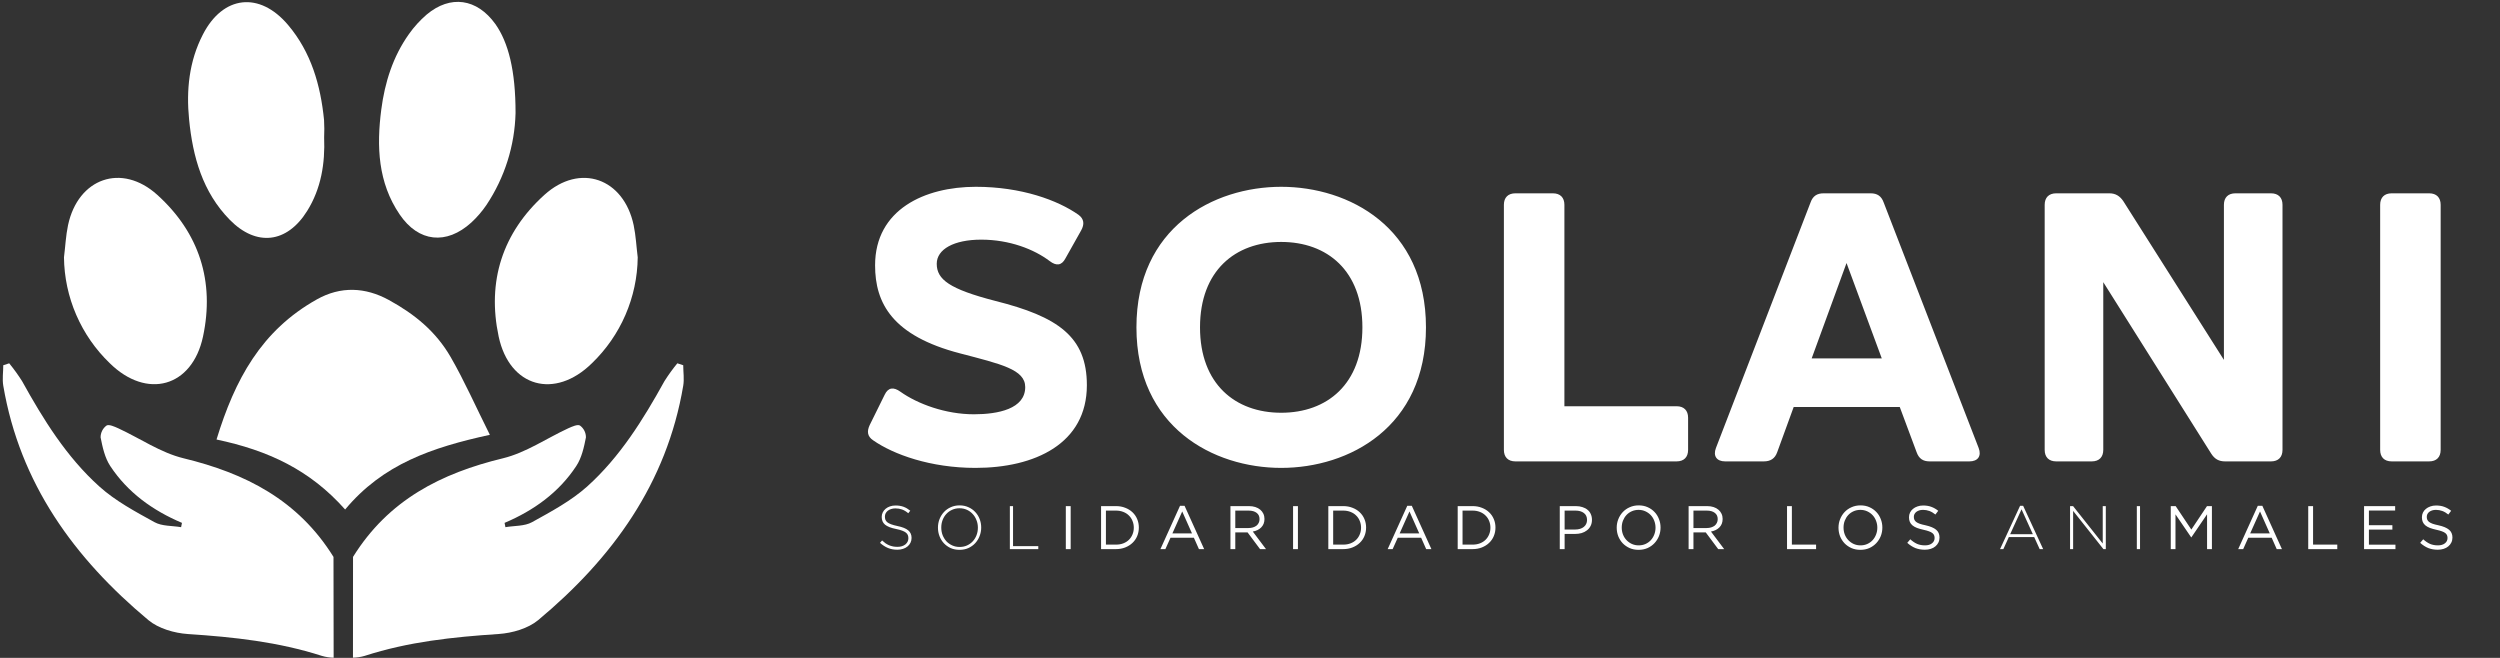
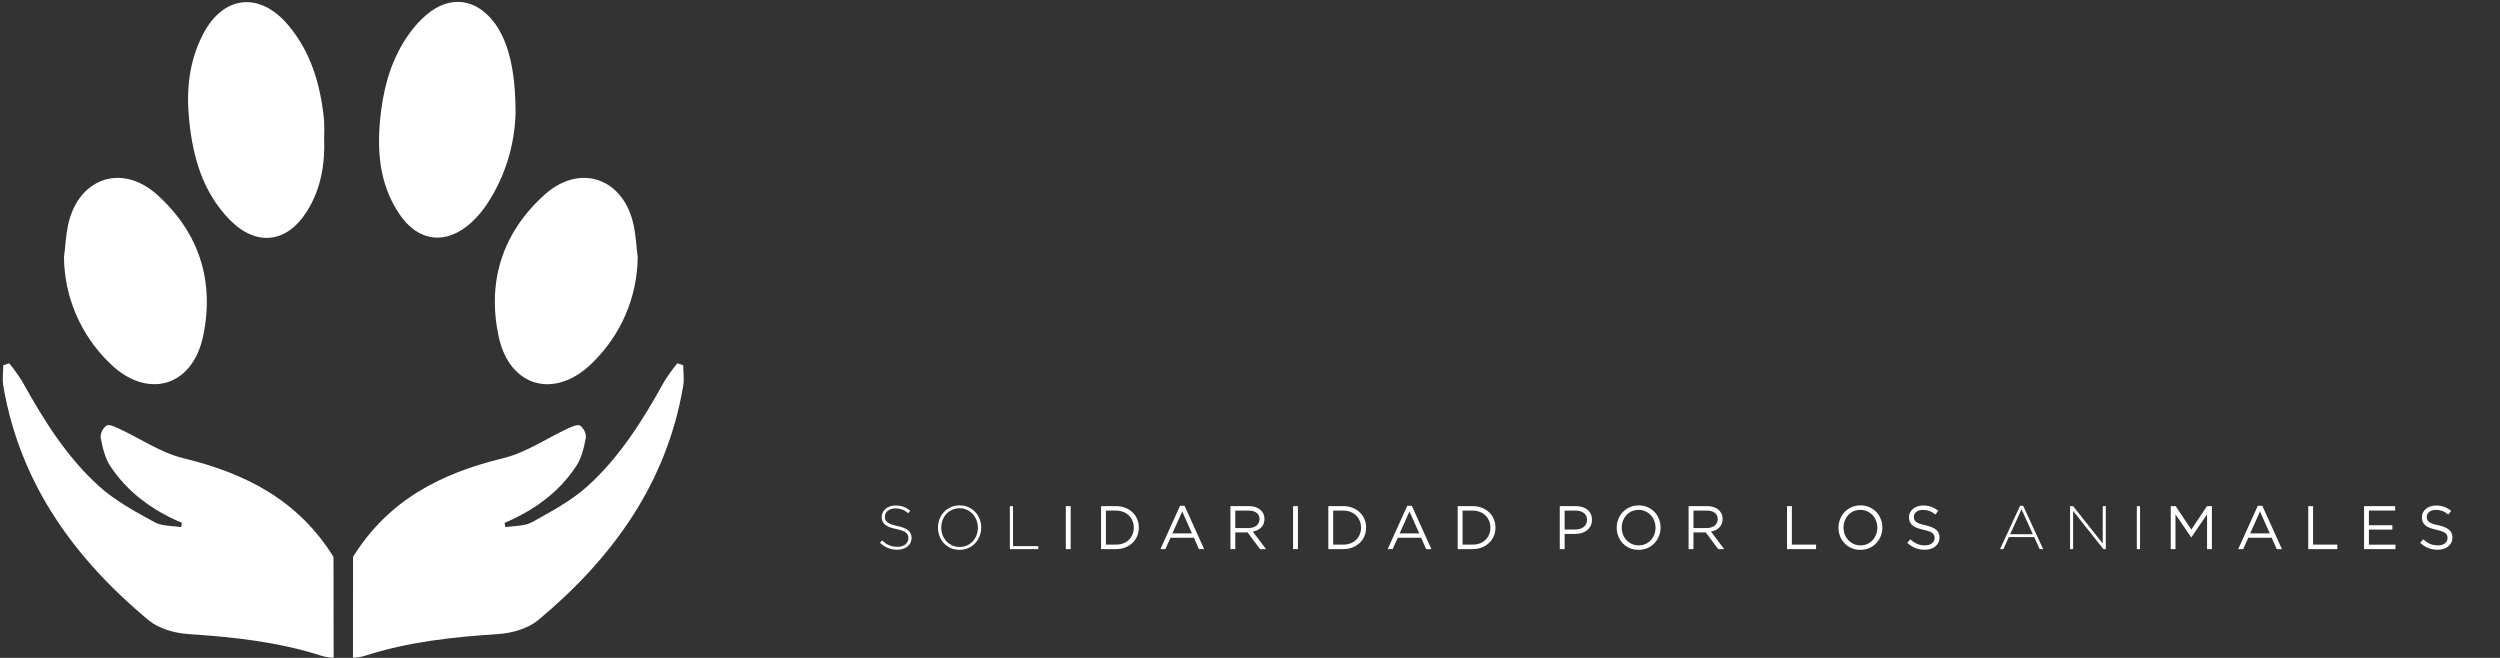
<svg xmlns="http://www.w3.org/2000/svg" width="171" height="45" viewBox="0 0 171 45" fill="none">
  <rect x="0" y="0" width="171" height="45" fill="#333333" stroke="none" />
  <g clip-path="url(#clip0_1091_2345)">
-     <path d="M23.607 34.851C21.205 32.142 18.353 30.81 14.81 30.063C16.061 25.976 17.859 22.612 21.68 20.475C23.296 19.569 24.98 19.634 26.599 20.521C28.379 21.497 29.816 22.678 30.824 24.42C31.775 26.068 32.543 27.82 33.506 29.741C29.531 30.61 26.194 31.745 23.607 34.851Z" fill="white" />
    <path d="M35.264 7.731C35.208 9.969 34.52 12.146 33.279 14.011C32.979 14.454 32.629 14.861 32.235 15.224C30.535 16.767 28.628 16.569 27.341 14.675C25.847 12.486 25.753 10.011 26.08 7.491C26.321 5.64 26.874 3.875 27.97 2.333C28.318 1.839 28.726 1.391 29.183 0.997C30.811 -0.368 32.622 -0.104 33.88 1.64C34.77 2.896 35.267 4.817 35.264 7.731Z" fill="white" />
    <path d="M22.171 9.399C22.241 11.179 21.968 12.896 21.009 14.431C19.631 16.64 17.537 16.886 15.719 15.037C13.856 13.139 13.183 10.72 12.934 8.169C12.733 6.165 12.934 4.193 13.872 2.37C15.246 -0.316 17.749 -0.605 19.705 1.709C21.283 3.575 21.927 5.822 22.165 8.208C22.188 8.605 22.189 9.002 22.171 9.399V9.399Z" fill="white" />
    <path d="M43.62 17.603C43.605 18.958 43.319 20.296 42.781 21.539C42.243 22.783 41.463 23.907 40.487 24.846C37.956 27.337 34.854 26.491 34.11 23.027C33.302 19.25 34.367 15.923 37.237 13.329C39.674 11.127 42.66 12.188 43.343 15.405C43.492 16.116 43.527 16.862 43.62 17.603Z" fill="white" />
    <path d="M4.653 15.404C5.338 12.187 8.322 11.126 10.758 13.328C13.629 15.922 14.693 19.249 13.885 23.026C13.142 26.49 10.041 27.336 7.51 24.845C6.533 23.906 5.753 22.782 5.215 21.538C4.676 20.295 4.391 18.957 4.376 17.602C4.469 16.863 4.503 16.117 4.653 15.404Z" fill="white" />
    <path d="M22.821 44.988C22.548 44.982 22.277 44.94 22.015 44.862C19.026 43.902 16.004 43.575 12.849 43.368C11.923 43.304 10.845 42.993 10.152 42.418C5.077 38.185 1.36 33.069 0.224 26.383C0.147 25.928 0.224 25.449 0.224 24.982L0.629 24.85C0.945 25.236 1.238 25.641 1.506 26.063C2.961 28.689 4.548 31.255 6.796 33.277C7.898 34.268 9.259 34.996 10.569 35.717C11.079 36 11.78 35.954 12.387 36.059L12.446 35.764C10.446 34.917 8.736 33.687 7.542 31.878C7.172 31.318 7.013 30.59 6.881 29.917C6.88 29.76 6.916 29.605 6.986 29.465C7.056 29.324 7.158 29.202 7.285 29.109C7.445 29.005 7.831 29.179 8.093 29.297C9.582 29.986 10.995 30.968 12.554 31.346C16.772 32.368 20.384 34.186 22.811 38.092L22.821 44.988Z" fill="white" />
    <path d="M24.147 38.092C26.573 34.186 30.187 32.368 34.405 31.346C35.964 30.968 37.377 29.986 38.865 29.297C39.129 29.179 39.514 29.005 39.673 29.109C39.8 29.202 39.903 29.324 39.973 29.465C40.043 29.605 40.079 29.76 40.078 29.917C39.946 30.59 39.788 31.318 39.416 31.878C38.226 33.687 36.507 34.92 34.513 35.764L34.571 36.059C35.177 35.954 35.878 36 36.39 35.717C37.7 34.992 39.061 34.262 40.162 33.277C42.411 31.255 43.998 28.689 45.453 26.063C45.72 25.641 46.013 25.236 46.33 24.85L46.733 24.982C46.733 25.449 46.81 25.928 46.733 26.383C45.605 33.071 41.887 38.183 36.813 42.415C36.12 42.991 35.041 43.301 34.115 43.365C30.962 43.573 27.939 43.894 24.949 44.86C24.687 44.938 24.416 44.98 24.143 44.985L24.147 38.092Z" fill="white" />
  </g>
-   <path d="M66.719 32.004C70.779 32.004 74.342 30.354 74.342 26.346C74.342 23.02 72.351 21.657 68.081 20.583C64.938 19.771 64.073 19.116 64.073 18.042C64.073 17.047 65.252 16.392 67.112 16.392C69.051 16.392 70.727 17.047 71.801 17.859C72.246 18.2 72.613 18.173 72.875 17.676L73.949 15.764C74.185 15.344 74.159 14.978 73.766 14.69C72.351 13.694 69.863 12.777 66.745 12.777C63.261 12.777 59.856 14.323 59.856 18.147C59.856 20.741 61.035 22.967 65.671 24.172C68.474 24.905 70.125 25.272 70.125 26.477C70.125 27.97 68.265 28.337 66.615 28.337C64.676 28.337 62.764 27.63 61.585 26.792C61.114 26.451 60.747 26.503 60.511 27.001L59.489 29.071C59.28 29.516 59.332 29.856 59.725 30.118C61.114 31.088 63.654 32.004 66.719 32.004ZM87.634 32.004C92.271 32.004 97.536 29.228 97.536 22.391C97.536 15.554 92.271 12.777 87.634 12.777C82.998 12.777 77.732 15.554 77.732 22.391C77.732 29.228 82.998 32.004 87.634 32.004ZM87.634 28.232C84.491 28.232 82.081 26.268 82.081 22.391C82.081 18.514 84.491 16.549 87.634 16.549C90.778 16.549 93.188 18.514 93.188 22.391C93.188 26.268 90.778 28.232 87.634 28.232ZM107.005 27.787V14.008C107.005 13.511 106.717 13.223 106.219 13.223H103.652C103.154 13.223 102.866 13.511 102.866 14.008V30.773C102.866 31.271 103.154 31.559 103.652 31.559H114.68C115.178 31.559 115.466 31.271 115.466 30.773V28.573C115.466 28.075 115.178 27.787 114.68 27.787H107.005ZM131.987 31.559H134.711C135.288 31.559 135.55 31.192 135.34 30.642L128.844 13.851C128.686 13.406 128.398 13.223 127.953 13.223H124.731C124.286 13.223 123.998 13.406 123.84 13.851L117.37 30.642C117.161 31.192 117.423 31.559 117.999 31.559H120.645C121.09 31.559 121.404 31.376 121.561 30.93L122.688 27.839H129.944L131.096 30.93C131.254 31.376 131.542 31.559 131.987 31.559ZM123.919 24.513L126.303 17.99L128.713 24.513H123.919ZM152.116 14.008V24.617L145.226 13.746C144.991 13.406 144.702 13.223 144.283 13.223H140.642C140.145 13.223 139.856 13.511 139.856 14.008V30.773C139.856 31.271 140.145 31.559 140.642 31.559H143.078C143.576 31.559 143.864 31.271 143.864 30.773V19.3L151.251 31.035C151.487 31.402 151.775 31.559 152.194 31.559H155.338C155.835 31.559 156.123 31.271 156.123 30.773V14.008C156.123 13.511 155.835 13.223 155.338 13.223H152.901C152.404 13.223 152.116 13.511 152.116 14.008ZM163.588 31.559H166.156C166.653 31.559 166.941 31.271 166.941 30.773V14.008C166.941 13.511 166.653 13.223 166.156 13.223H163.588C163.091 13.223 162.803 13.511 162.803 14.008V30.773C162.803 31.271 163.091 31.559 163.588 31.559Z" fill="white" />
  <path d="M62.351 36.799V36.79C62.351 36.575 62.276 36.404 62.124 36.278C61.973 36.149 61.727 36.05 61.385 35.98C61.211 35.943 61.068 35.904 60.956 35.862C60.844 35.82 60.756 35.774 60.692 35.723C60.63 35.67 60.587 35.613 60.562 35.551C60.539 35.487 60.528 35.415 60.528 35.337V35.328C60.528 35.253 60.545 35.181 60.578 35.114C60.612 35.047 60.66 34.988 60.721 34.938C60.785 34.887 60.861 34.848 60.948 34.82C61.038 34.789 61.137 34.774 61.246 34.774C61.409 34.774 61.56 34.799 61.7 34.849C61.843 34.9 61.984 34.985 62.124 35.106L62.263 34.933C62.114 34.813 61.962 34.723 61.805 34.665C61.651 34.606 61.468 34.576 61.255 34.576C61.117 34.576 60.991 34.596 60.877 34.635C60.762 34.674 60.662 34.729 60.578 34.799C60.494 34.869 60.428 34.952 60.381 35.047C60.333 35.139 60.309 35.24 60.309 35.349V35.358C60.309 35.47 60.328 35.569 60.364 35.656C60.4 35.743 60.458 35.82 60.536 35.887C60.617 35.952 60.721 36.009 60.847 36.059C60.973 36.107 61.124 36.149 61.301 36.185C61.469 36.219 61.606 36.257 61.713 36.299C61.819 36.338 61.903 36.383 61.965 36.433C62.029 36.484 62.072 36.54 62.095 36.601C62.12 36.663 62.133 36.733 62.133 36.811V36.82C62.133 36.904 62.114 36.982 62.078 37.055C62.042 37.125 61.991 37.187 61.927 37.24C61.862 37.29 61.784 37.331 61.691 37.362C61.599 37.39 61.498 37.404 61.389 37.404C61.28 37.404 61.179 37.395 61.087 37.378C60.994 37.359 60.906 37.332 60.822 37.299C60.738 37.262 60.655 37.217 60.574 37.164C60.496 37.108 60.416 37.042 60.335 36.967L60.192 37.131C60.368 37.287 60.55 37.405 60.738 37.483C60.928 37.562 61.141 37.601 61.377 37.601C61.519 37.601 61.65 37.581 61.767 37.542C61.888 37.503 61.99 37.449 62.074 37.378C62.161 37.308 62.228 37.224 62.276 37.126C62.326 37.026 62.351 36.916 62.351 36.799ZM67.114 36.089C67.116 36.086 67.116 36.083 67.114 36.08C67.114 35.879 67.079 35.687 67.009 35.505C66.939 35.323 66.839 35.163 66.71 35.026C66.582 34.886 66.426 34.775 66.244 34.694C66.062 34.61 65.86 34.568 65.639 34.568C65.415 34.568 65.212 34.61 65.03 34.694C64.848 34.775 64.692 34.886 64.564 35.026C64.435 35.166 64.334 35.328 64.261 35.513C64.191 35.695 64.156 35.887 64.156 36.089V36.097C64.156 36.299 64.191 36.491 64.261 36.673C64.331 36.855 64.431 37.016 64.559 37.156C64.688 37.293 64.842 37.404 65.022 37.488C65.204 37.569 65.407 37.609 65.631 37.609C65.852 37.609 66.054 37.569 66.236 37.488C66.421 37.404 66.577 37.292 66.706 37.152C66.835 37.011 66.934 36.85 67.004 36.669C67.077 36.484 67.114 36.29 67.114 36.089ZM66.887 36.097C66.887 36.279 66.856 36.45 66.794 36.61C66.733 36.769 66.646 36.909 66.534 37.03C66.425 37.147 66.293 37.241 66.139 37.311C65.988 37.378 65.821 37.412 65.639 37.412C65.457 37.412 65.289 37.377 65.135 37.307C64.981 37.237 64.848 37.143 64.736 37.026C64.627 36.905 64.54 36.765 64.475 36.605C64.414 36.443 64.383 36.271 64.383 36.089V36.08C64.383 35.898 64.414 35.727 64.475 35.568C64.537 35.408 64.622 35.27 64.732 35.152C64.844 35.031 64.975 34.938 65.126 34.87C65.281 34.8 65.449 34.765 65.631 34.765C65.813 34.765 65.981 34.8 66.135 34.87C66.289 34.94 66.421 35.036 66.53 35.156C66.642 35.274 66.728 35.414 66.79 35.576C66.855 35.736 66.887 35.907 66.887 36.089V36.097ZM71.019 37.559V37.357H69.292V34.618H69.074V37.559H71.019ZM72.902 34.618V37.559H73.234V34.618H72.902ZM77.897 36.084C77.897 35.877 77.859 35.684 77.783 35.505C77.708 35.325 77.6 35.17 77.46 35.038C77.323 34.907 77.157 34.805 76.964 34.732C76.774 34.656 76.564 34.618 76.334 34.618H75.313V37.559H76.334C76.564 37.559 76.774 37.521 76.964 37.446C77.157 37.37 77.323 37.266 77.46 37.135C77.6 37.003 77.708 36.848 77.783 36.669C77.859 36.486 77.897 36.292 77.897 36.084ZM77.552 36.093C77.552 36.258 77.523 36.411 77.464 36.551C77.408 36.691 77.327 36.814 77.22 36.92C77.117 37.024 76.989 37.105 76.838 37.164C76.687 37.223 76.519 37.252 76.334 37.252H75.645V34.925H76.334C76.519 34.925 76.687 34.956 76.838 35.017C76.989 35.076 77.117 35.159 77.22 35.265C77.327 35.369 77.408 35.492 77.464 35.635C77.523 35.778 77.552 35.931 77.552 36.093ZM81.024 34.597H80.713L79.373 37.559H79.713L80.062 36.782H81.662L82.007 37.559H82.364L81.024 34.597ZM81.532 36.484H80.192L80.864 34.984L81.532 36.484ZM86.594 37.559L85.691 36.358C85.806 36.338 85.912 36.304 86.011 36.257C86.109 36.209 86.193 36.15 86.263 36.08C86.335 36.008 86.391 35.923 86.431 35.828C86.47 35.73 86.49 35.62 86.49 35.496C86.49 35.365 86.464 35.246 86.414 35.139C86.363 35.03 86.292 34.938 86.2 34.862C86.107 34.784 85.995 34.723 85.864 34.681C85.735 34.639 85.589 34.618 85.427 34.618H84.162V37.559H84.494V36.416H85.334L86.187 37.559H86.594ZM86.153 35.509C86.153 35.604 86.134 35.69 86.095 35.765C86.058 35.841 86.006 35.905 85.939 35.959C85.872 36.009 85.792 36.048 85.7 36.076C85.607 36.104 85.506 36.118 85.397 36.118H84.494V34.925H85.401C85.639 34.925 85.824 34.977 85.956 35.081C86.088 35.181 86.153 35.324 86.153 35.509ZM88.446 34.618V37.559H88.778V34.618H88.446ZM93.441 36.084C93.441 35.877 93.403 35.684 93.327 35.505C93.252 35.325 93.144 35.17 93.004 35.038C92.867 34.907 92.701 34.805 92.508 34.732C92.318 34.656 92.108 34.618 91.878 34.618H90.857V37.559H91.878C92.108 37.559 92.318 37.521 92.508 37.446C92.701 37.37 92.867 37.266 93.004 37.135C93.144 37.003 93.252 36.848 93.327 36.669C93.403 36.486 93.441 36.292 93.441 36.084ZM93.096 36.093C93.096 36.258 93.067 36.411 93.008 36.551C92.952 36.691 92.871 36.814 92.764 36.92C92.661 37.024 92.533 37.105 92.382 37.164C92.231 37.223 92.063 37.252 91.878 37.252H91.189V34.925H91.878C92.063 34.925 92.231 34.956 92.382 35.017C92.533 35.076 92.661 35.159 92.764 35.265C92.871 35.369 92.952 35.492 93.008 35.635C93.067 35.778 93.096 35.931 93.096 36.093ZM96.568 34.597H96.257L94.917 37.559H95.257L95.606 36.782H97.206L97.551 37.559H97.908L96.568 34.597ZM97.076 36.484H95.736L96.408 34.984L97.076 36.484ZM102.29 36.084C102.29 35.877 102.252 35.684 102.176 35.505C102.101 35.325 101.993 35.17 101.853 35.038C101.716 34.907 101.55 34.805 101.357 34.732C101.167 34.656 100.957 34.618 100.727 34.618H99.706V37.559H100.727C100.957 37.559 101.167 37.521 101.357 37.446C101.55 37.37 101.716 37.266 101.853 37.135C101.993 37.003 102.101 36.848 102.176 36.669C102.252 36.486 102.29 36.292 102.29 36.084ZM101.945 36.093C101.945 36.258 101.916 36.411 101.857 36.551C101.801 36.691 101.72 36.814 101.613 36.92C101.51 37.024 101.382 37.105 101.231 37.164C101.08 37.223 100.912 37.252 100.727 37.252H100.038V34.925H100.727C100.912 34.925 101.08 34.956 101.231 35.017C101.382 35.076 101.51 35.159 101.613 35.265C101.72 35.369 101.801 35.492 101.857 35.635C101.916 35.778 101.945 35.931 101.945 36.093ZM108.89 35.555C108.89 35.41 108.863 35.279 108.81 35.164C108.76 35.047 108.685 34.949 108.587 34.87C108.492 34.789 108.376 34.728 108.239 34.686C108.104 34.641 107.954 34.618 107.789 34.618H106.688V37.559H107.02V36.521H107.735C107.891 36.521 108.04 36.502 108.18 36.463C108.32 36.421 108.442 36.359 108.545 36.278C108.652 36.197 108.736 36.096 108.797 35.975C108.859 35.855 108.89 35.715 108.89 35.555ZM108.554 35.568C108.554 35.666 108.534 35.755 108.495 35.837C108.459 35.915 108.404 35.984 108.331 36.042C108.261 36.099 108.176 36.142 108.075 36.173C107.977 36.203 107.868 36.219 107.747 36.219H107.02V34.925H107.764C108.002 34.925 108.192 34.98 108.335 35.089C108.481 35.195 108.554 35.355 108.554 35.568ZM113.582 36.084C113.582 35.88 113.546 35.687 113.473 35.505C113.403 35.32 113.302 35.159 113.171 35.022C113.039 34.882 112.881 34.771 112.696 34.69C112.514 34.608 112.311 34.568 112.087 34.568C111.863 34.568 111.658 34.61 111.473 34.694C111.288 34.775 111.13 34.886 110.999 35.026C110.867 35.166 110.765 35.328 110.692 35.513C110.619 35.695 110.583 35.889 110.583 36.093C110.583 36.297 110.618 36.492 110.688 36.677C110.761 36.859 110.863 37.02 110.994 37.16C111.126 37.297 111.283 37.406 111.465 37.488C111.65 37.569 111.854 37.609 112.078 37.609C112.302 37.609 112.507 37.569 112.692 37.488C112.876 37.404 113.035 37.292 113.166 37.152C113.298 37.011 113.4 36.85 113.473 36.669C113.546 36.484 113.582 36.289 113.582 36.084ZM113.238 36.093C113.238 36.261 113.208 36.419 113.15 36.568C113.094 36.713 113.015 36.841 112.914 36.95C112.813 37.059 112.692 37.146 112.549 37.21C112.409 37.272 112.255 37.303 112.087 37.303C111.919 37.303 111.763 37.271 111.62 37.206C111.48 37.142 111.359 37.055 111.255 36.946C111.151 36.837 111.07 36.708 111.011 36.559C110.955 36.411 110.927 36.253 110.927 36.084C110.927 35.916 110.955 35.76 111.011 35.614C111.07 35.466 111.15 35.337 111.251 35.227C111.352 35.118 111.472 35.033 111.612 34.971C111.755 34.907 111.91 34.875 112.078 34.875C112.246 34.875 112.4 34.907 112.54 34.971C112.683 35.036 112.806 35.123 112.91 35.232C113.014 35.341 113.094 35.47 113.15 35.618C113.208 35.767 113.238 35.925 113.238 36.093ZM117.933 37.559L117.03 36.358C117.145 36.338 117.251 36.304 117.349 36.257C117.447 36.209 117.531 36.15 117.601 36.08C117.674 36.008 117.73 35.923 117.769 35.828C117.808 35.73 117.828 35.62 117.828 35.496C117.828 35.365 117.803 35.246 117.752 35.139C117.702 35.03 117.63 34.938 117.538 34.862C117.446 34.784 117.334 34.723 117.202 34.681C117.073 34.639 116.927 34.618 116.765 34.618H115.501V37.559H115.832V36.416H116.673L117.525 37.559H117.933ZM117.492 35.509C117.492 35.604 117.472 35.69 117.433 35.765C117.397 35.841 117.345 35.905 117.278 35.959C117.21 36.009 117.131 36.048 117.038 36.076C116.946 36.104 116.845 36.118 116.736 36.118H115.832V34.925H116.74C116.978 34.925 117.163 34.977 117.294 35.081C117.426 35.181 117.492 35.324 117.492 35.509ZM122.233 37.559H124.22V37.252H122.564V34.618H122.233V37.559ZM128.753 36.084C128.753 35.88 128.717 35.687 128.644 35.505C128.574 35.32 128.473 35.159 128.341 35.022C128.21 34.882 128.051 34.771 127.867 34.69C127.685 34.608 127.481 34.568 127.257 34.568C127.033 34.568 126.829 34.61 126.644 34.694C126.459 34.775 126.301 34.886 126.169 35.026C126.038 35.166 125.935 35.328 125.863 35.513C125.79 35.695 125.753 35.889 125.753 36.093C125.753 36.297 125.788 36.492 125.858 36.677C125.931 36.859 126.034 37.02 126.165 37.16C126.297 37.297 126.454 37.406 126.636 37.488C126.821 37.569 127.025 37.609 127.249 37.609C127.473 37.609 127.678 37.569 127.862 37.488C128.047 37.404 128.205 37.292 128.337 37.152C128.469 37.011 128.571 36.85 128.644 36.669C128.717 36.484 128.753 36.289 128.753 36.084ZM128.409 36.093C128.409 36.261 128.379 36.419 128.32 36.568C128.264 36.713 128.186 36.841 128.085 36.95C127.984 37.059 127.862 37.146 127.72 37.21C127.58 37.272 127.425 37.303 127.257 37.303C127.089 37.303 126.934 37.271 126.791 37.206C126.651 37.142 126.529 37.055 126.426 36.946C126.322 36.837 126.241 36.708 126.182 36.559C126.126 36.411 126.098 36.253 126.098 36.084C126.098 35.916 126.126 35.76 126.182 35.614C126.241 35.466 126.321 35.337 126.421 35.227C126.522 35.118 126.643 35.033 126.783 34.971C126.926 34.907 127.081 34.875 127.249 34.875C127.417 34.875 127.571 34.907 127.711 34.971C127.854 35.036 127.977 35.123 128.081 35.232C128.184 35.341 128.264 35.47 128.32 35.618C128.379 35.767 128.409 35.925 128.409 36.093ZM130.907 35.353C130.907 35.286 130.921 35.223 130.949 35.164C130.98 35.106 131.022 35.055 131.075 35.013C131.131 34.971 131.197 34.938 131.272 34.912C131.351 34.887 131.438 34.875 131.533 34.875C131.684 34.875 131.828 34.9 131.966 34.95C132.106 35.001 132.244 35.082 132.382 35.194L132.575 34.938C132.424 34.817 132.267 34.728 132.104 34.669C131.945 34.607 131.757 34.576 131.541 34.576C131.401 34.576 131.272 34.597 131.155 34.639C131.037 34.679 130.935 34.735 130.848 34.807C130.761 34.877 130.694 34.961 130.647 35.059C130.599 35.157 130.575 35.265 130.575 35.383C130.575 35.506 130.595 35.613 130.634 35.702C130.673 35.792 130.733 35.87 130.815 35.938C130.896 36.005 130.998 36.062 131.121 36.11C131.247 36.157 131.394 36.199 131.562 36.236C131.716 36.269 131.842 36.304 131.94 36.341C132.041 36.377 132.12 36.418 132.176 36.463C132.232 36.507 132.271 36.558 132.293 36.614C132.316 36.667 132.327 36.729 132.327 36.799C132.327 36.95 132.267 37.072 132.146 37.164C132.029 37.257 131.87 37.303 131.672 37.303C131.467 37.303 131.286 37.269 131.13 37.202C130.973 37.132 130.817 37.027 130.663 36.887L130.457 37.131C130.634 37.29 130.819 37.409 131.012 37.488C131.208 37.563 131.424 37.601 131.659 37.601C131.805 37.601 131.939 37.581 132.062 37.542C132.186 37.503 132.291 37.447 132.377 37.374C132.467 37.301 132.537 37.213 132.587 37.11C132.638 37.006 132.663 36.891 132.663 36.765C132.663 36.538 132.585 36.36 132.428 36.231C132.274 36.103 132.033 36.002 131.705 35.929C131.543 35.895 131.41 35.861 131.306 35.824C131.202 35.785 131.121 35.743 131.062 35.698C131.004 35.65 130.963 35.599 130.941 35.543C130.918 35.487 130.907 35.423 130.907 35.353ZM139.752 37.559L138.383 34.597H138.173L136.803 37.559H137.03L137.404 36.736H139.139L139.513 37.559H139.752ZM139.046 36.538H137.496L138.273 34.837L139.046 36.538ZM144.037 37.559V34.618H143.827V37.177L141.798 34.618H141.592V37.559H141.802V34.946L143.874 37.559H144.037ZM146.378 37.559V34.618H146.159V37.559H146.378ZM150.963 35.177V37.559H151.295V34.618H150.958L149.887 36.223L148.816 34.618H148.48V37.559H148.803V35.181L149.875 36.752H149.891L150.963 35.177ZM154.744 34.597H154.433L153.093 37.559H153.434L153.782 36.782H155.383L155.727 37.559H156.084L154.744 34.597ZM155.253 36.484H153.912L154.585 34.984L155.253 36.484ZM157.883 37.559H159.87V37.252H158.214V34.618H157.883V37.559ZM163.828 34.618H161.702V37.559H163.849V37.257H162.034V36.227H163.639V35.925H162.034V34.921H163.828V34.618ZM165.991 35.353C165.991 35.286 166.005 35.223 166.033 35.164C166.064 35.106 166.106 35.055 166.159 35.013C166.215 34.971 166.281 34.938 166.356 34.912C166.435 34.887 166.522 34.875 166.617 34.875C166.768 34.875 166.912 34.9 167.05 34.95C167.19 35.001 167.328 35.082 167.465 35.194L167.659 34.938C167.507 34.817 167.351 34.728 167.188 34.669C167.029 34.607 166.841 34.576 166.625 34.576C166.485 34.576 166.356 34.597 166.239 34.639C166.121 34.679 166.019 34.735 165.932 34.807C165.845 34.877 165.778 34.961 165.73 35.059C165.683 35.157 165.659 35.265 165.659 35.383C165.659 35.506 165.679 35.613 165.718 35.702C165.757 35.792 165.817 35.87 165.898 35.938C165.98 36.005 166.082 36.062 166.205 36.11C166.331 36.157 166.478 36.199 166.646 36.236C166.8 36.269 166.926 36.304 167.024 36.341C167.125 36.377 167.204 36.418 167.26 36.463C167.316 36.507 167.355 36.558 167.377 36.614C167.4 36.667 167.411 36.729 167.411 36.799C167.411 36.95 167.351 37.072 167.23 37.164C167.113 37.257 166.954 37.303 166.756 37.303C166.551 37.303 166.37 37.269 166.214 37.202C166.057 37.132 165.901 37.027 165.747 36.887L165.541 37.131C165.718 37.29 165.903 37.409 166.096 37.488C166.292 37.563 166.508 37.601 166.743 37.601C166.889 37.601 167.023 37.581 167.146 37.542C167.269 37.503 167.374 37.447 167.461 37.374C167.551 37.301 167.621 37.213 167.671 37.11C167.722 37.006 167.747 36.891 167.747 36.765C167.747 36.538 167.669 36.36 167.512 36.231C167.358 36.103 167.117 36.002 166.789 35.929C166.627 35.895 166.494 35.861 166.39 35.824C166.286 35.785 166.205 35.743 166.146 35.698C166.088 35.65 166.047 35.599 166.025 35.543C166.002 35.487 165.991 35.423 165.991 35.353Z" fill="white" />
  <defs>
    <clipPath id="clip0_1091_2345">
      <rect width="47.072" height="44.86" fill="white" transform="translate(0 0.129)" />
    </clipPath>
  </defs>
</svg>